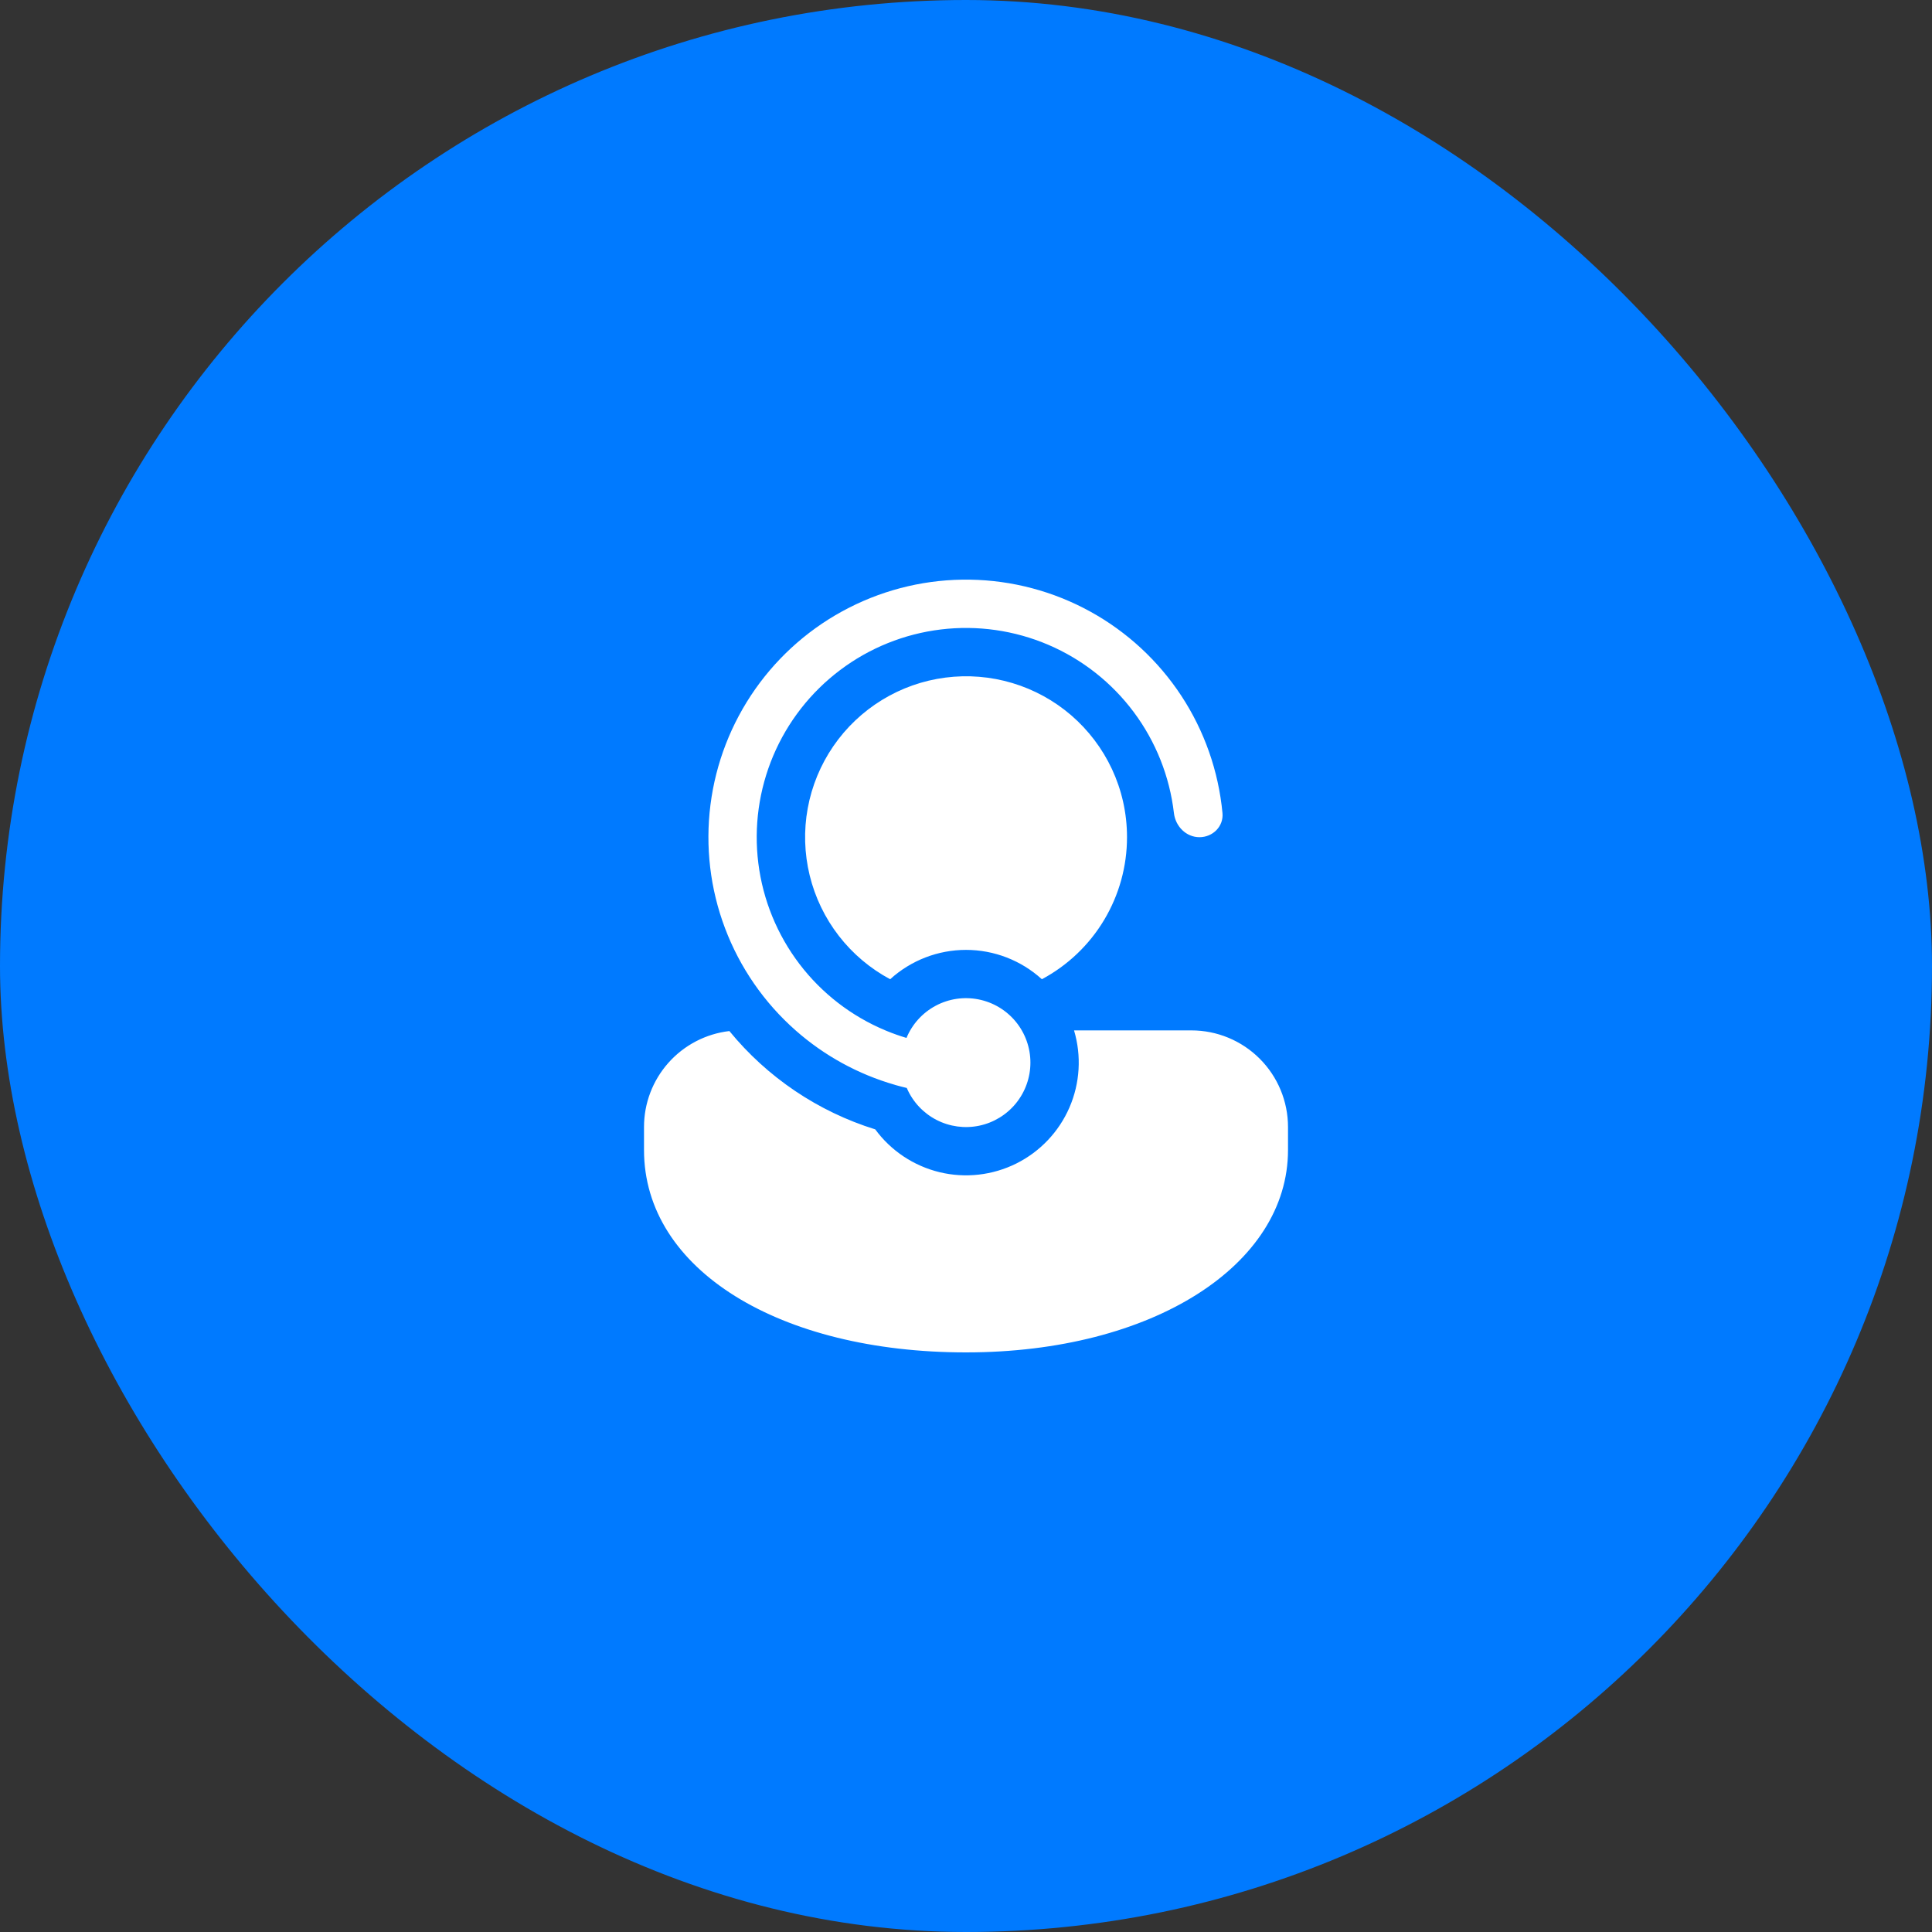
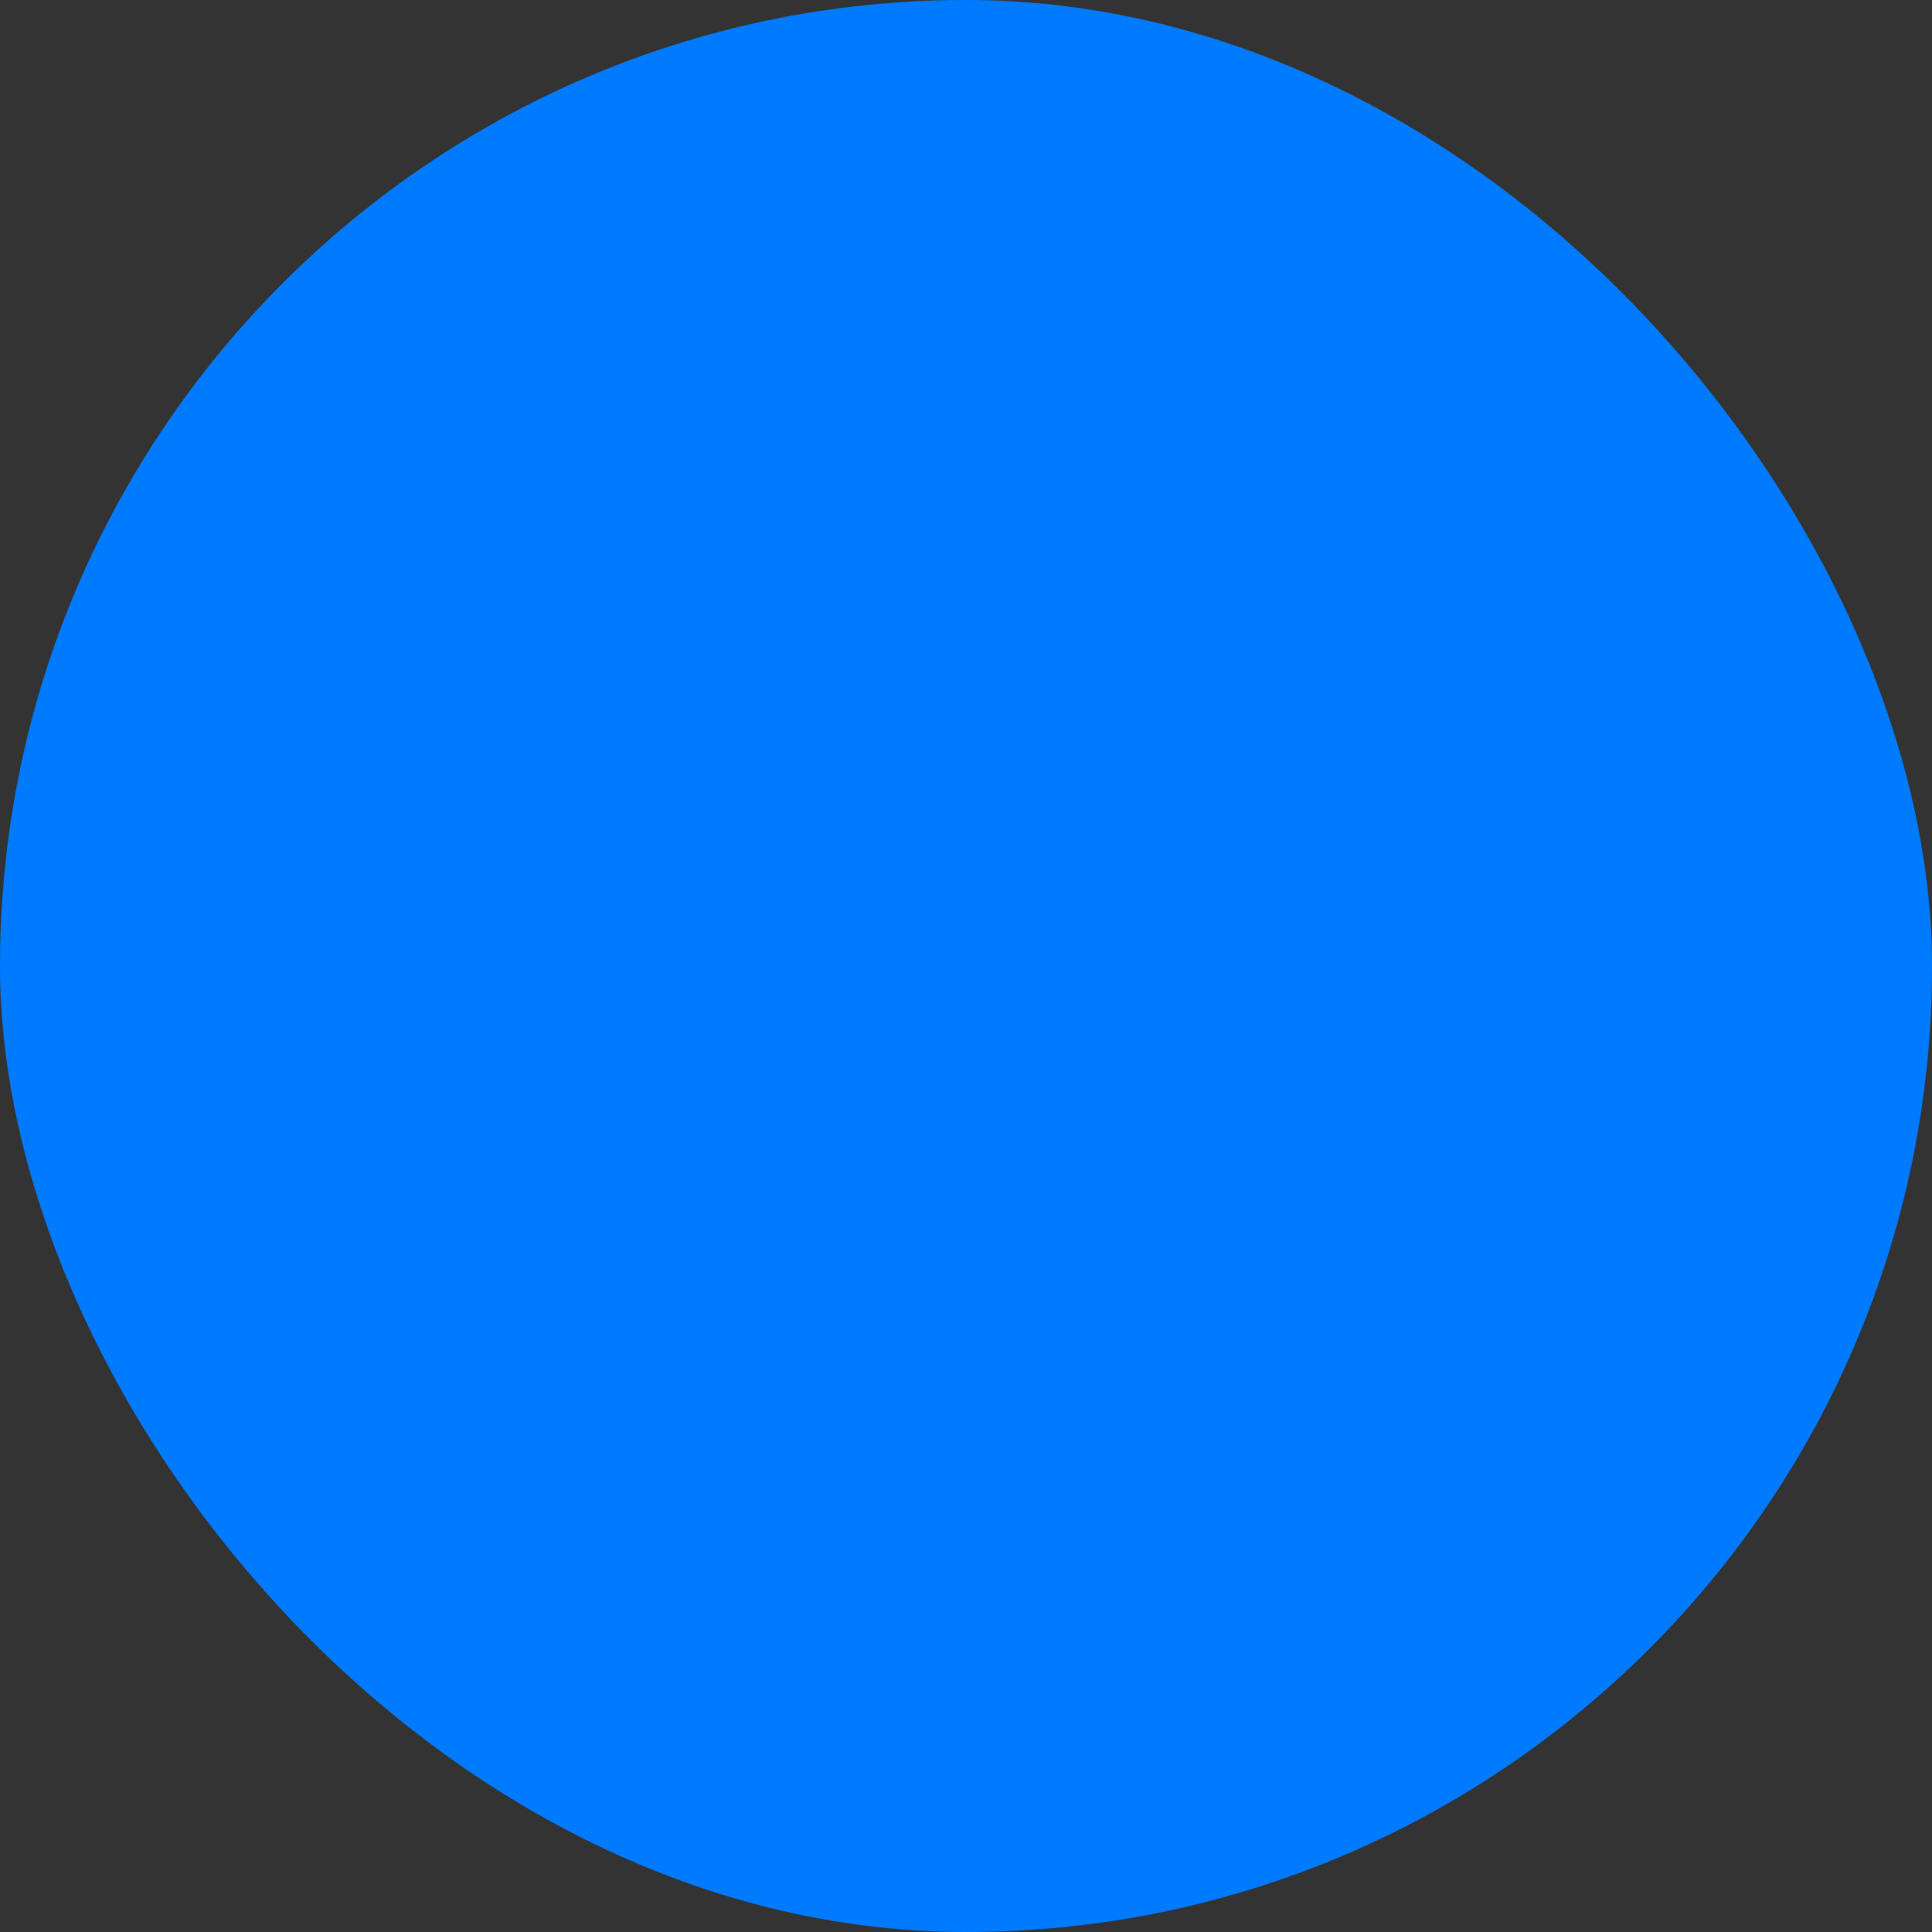
<svg xmlns="http://www.w3.org/2000/svg" width="100" height="100" viewBox="0 0 100 100" fill="none">
  <rect x="0" y="0" width="100" height="100" fill="#333333" stroke="none" />
  <rect width="100" height="100" rx="50" fill="#007AFF" />
-   <path d="M46.945 56.337L46.935 56.313C46.734 56.266 46.534 56.213 46.335 56.157L46.32 56.151C44.419 55.605 42.663 54.642 41.18 53.333C39.549 51.894 38.295 50.078 37.527 48.044C36.758 46.009 36.5 43.817 36.773 41.659C37.046 39.502 37.843 37.444 39.094 35.664C40.345 33.885 42.013 32.439 43.951 31.453C45.889 30.466 48.039 29.968 50.214 30.003C52.389 30.038 54.522 30.604 56.427 31.652C58.333 32.7 59.953 34.199 61.147 36.017C62.34 37.835 63.071 39.918 63.275 42.083C63.34 42.772 62.775 43.333 62.084 43.333C61.394 43.333 60.842 42.772 60.762 42.085C60.541 40.19 59.825 38.388 58.684 36.859C57.544 35.33 56.02 34.129 54.267 33.378C52.514 32.627 50.593 32.352 48.7 32.581C46.806 32.81 45.007 33.535 43.484 34.683C41.96 35.83 40.767 37.359 40.023 39.116C39.281 40.873 39.014 42.794 39.252 44.687C39.49 46.579 40.223 48.375 41.378 49.894C42.532 51.412 44.067 52.598 45.827 53.333L45.894 53.361C46.227 53.498 46.569 53.619 46.92 53.723C47.215 53.01 47.748 52.422 48.429 52.058C49.109 51.694 49.894 51.578 50.651 51.729C51.407 51.879 52.089 52.288 52.578 52.884C53.067 53.481 53.334 54.228 53.334 55C53.334 55.766 53.071 56.509 52.588 57.104C52.106 57.698 51.433 58.109 50.683 58.266C49.933 58.423 49.152 58.316 48.471 57.965C47.791 57.614 47.252 57.039 46.945 56.337ZM45.302 58.456C42.341 57.536 39.716 55.766 37.752 53.367C36.535 53.509 35.412 54.094 34.598 55.009C33.783 55.925 33.333 57.108 33.334 58.333V59.525C33.334 65.722 40.35 70 50 70C59.65 70 66.667 65.487 66.667 59.525V58.333C66.667 57.007 66.14 55.735 65.202 54.798C64.265 53.86 62.993 53.333 61.667 53.333H55.592C55.985 54.65 55.901 56.063 55.354 57.324C54.807 58.584 53.832 59.611 52.602 60.224C51.372 60.836 49.965 60.995 48.63 60.672C47.294 60.348 46.116 59.564 45.302 58.456ZM58.334 43.333C58.334 40.813 57.217 38.555 55.449 37.026C54.561 36.261 53.523 35.691 52.4 35.355C51.278 35.018 50.097 34.922 48.935 35.072C47.773 35.222 46.656 35.616 45.656 36.228C44.657 36.84 43.797 37.655 43.134 38.621C42.471 39.587 42.019 40.682 41.808 41.835C41.597 42.987 41.632 44.172 41.909 45.31C42.187 46.449 42.701 47.516 43.419 48.442C44.137 49.368 45.042 50.132 46.075 50.685C47.149 49.708 48.548 49.167 50 49.166C51.452 49.166 52.853 49.708 53.927 50.685C55.258 49.974 56.372 48.914 57.148 47.619C57.924 46.324 58.334 44.843 58.334 43.333Z" fill="white" />
</svg>